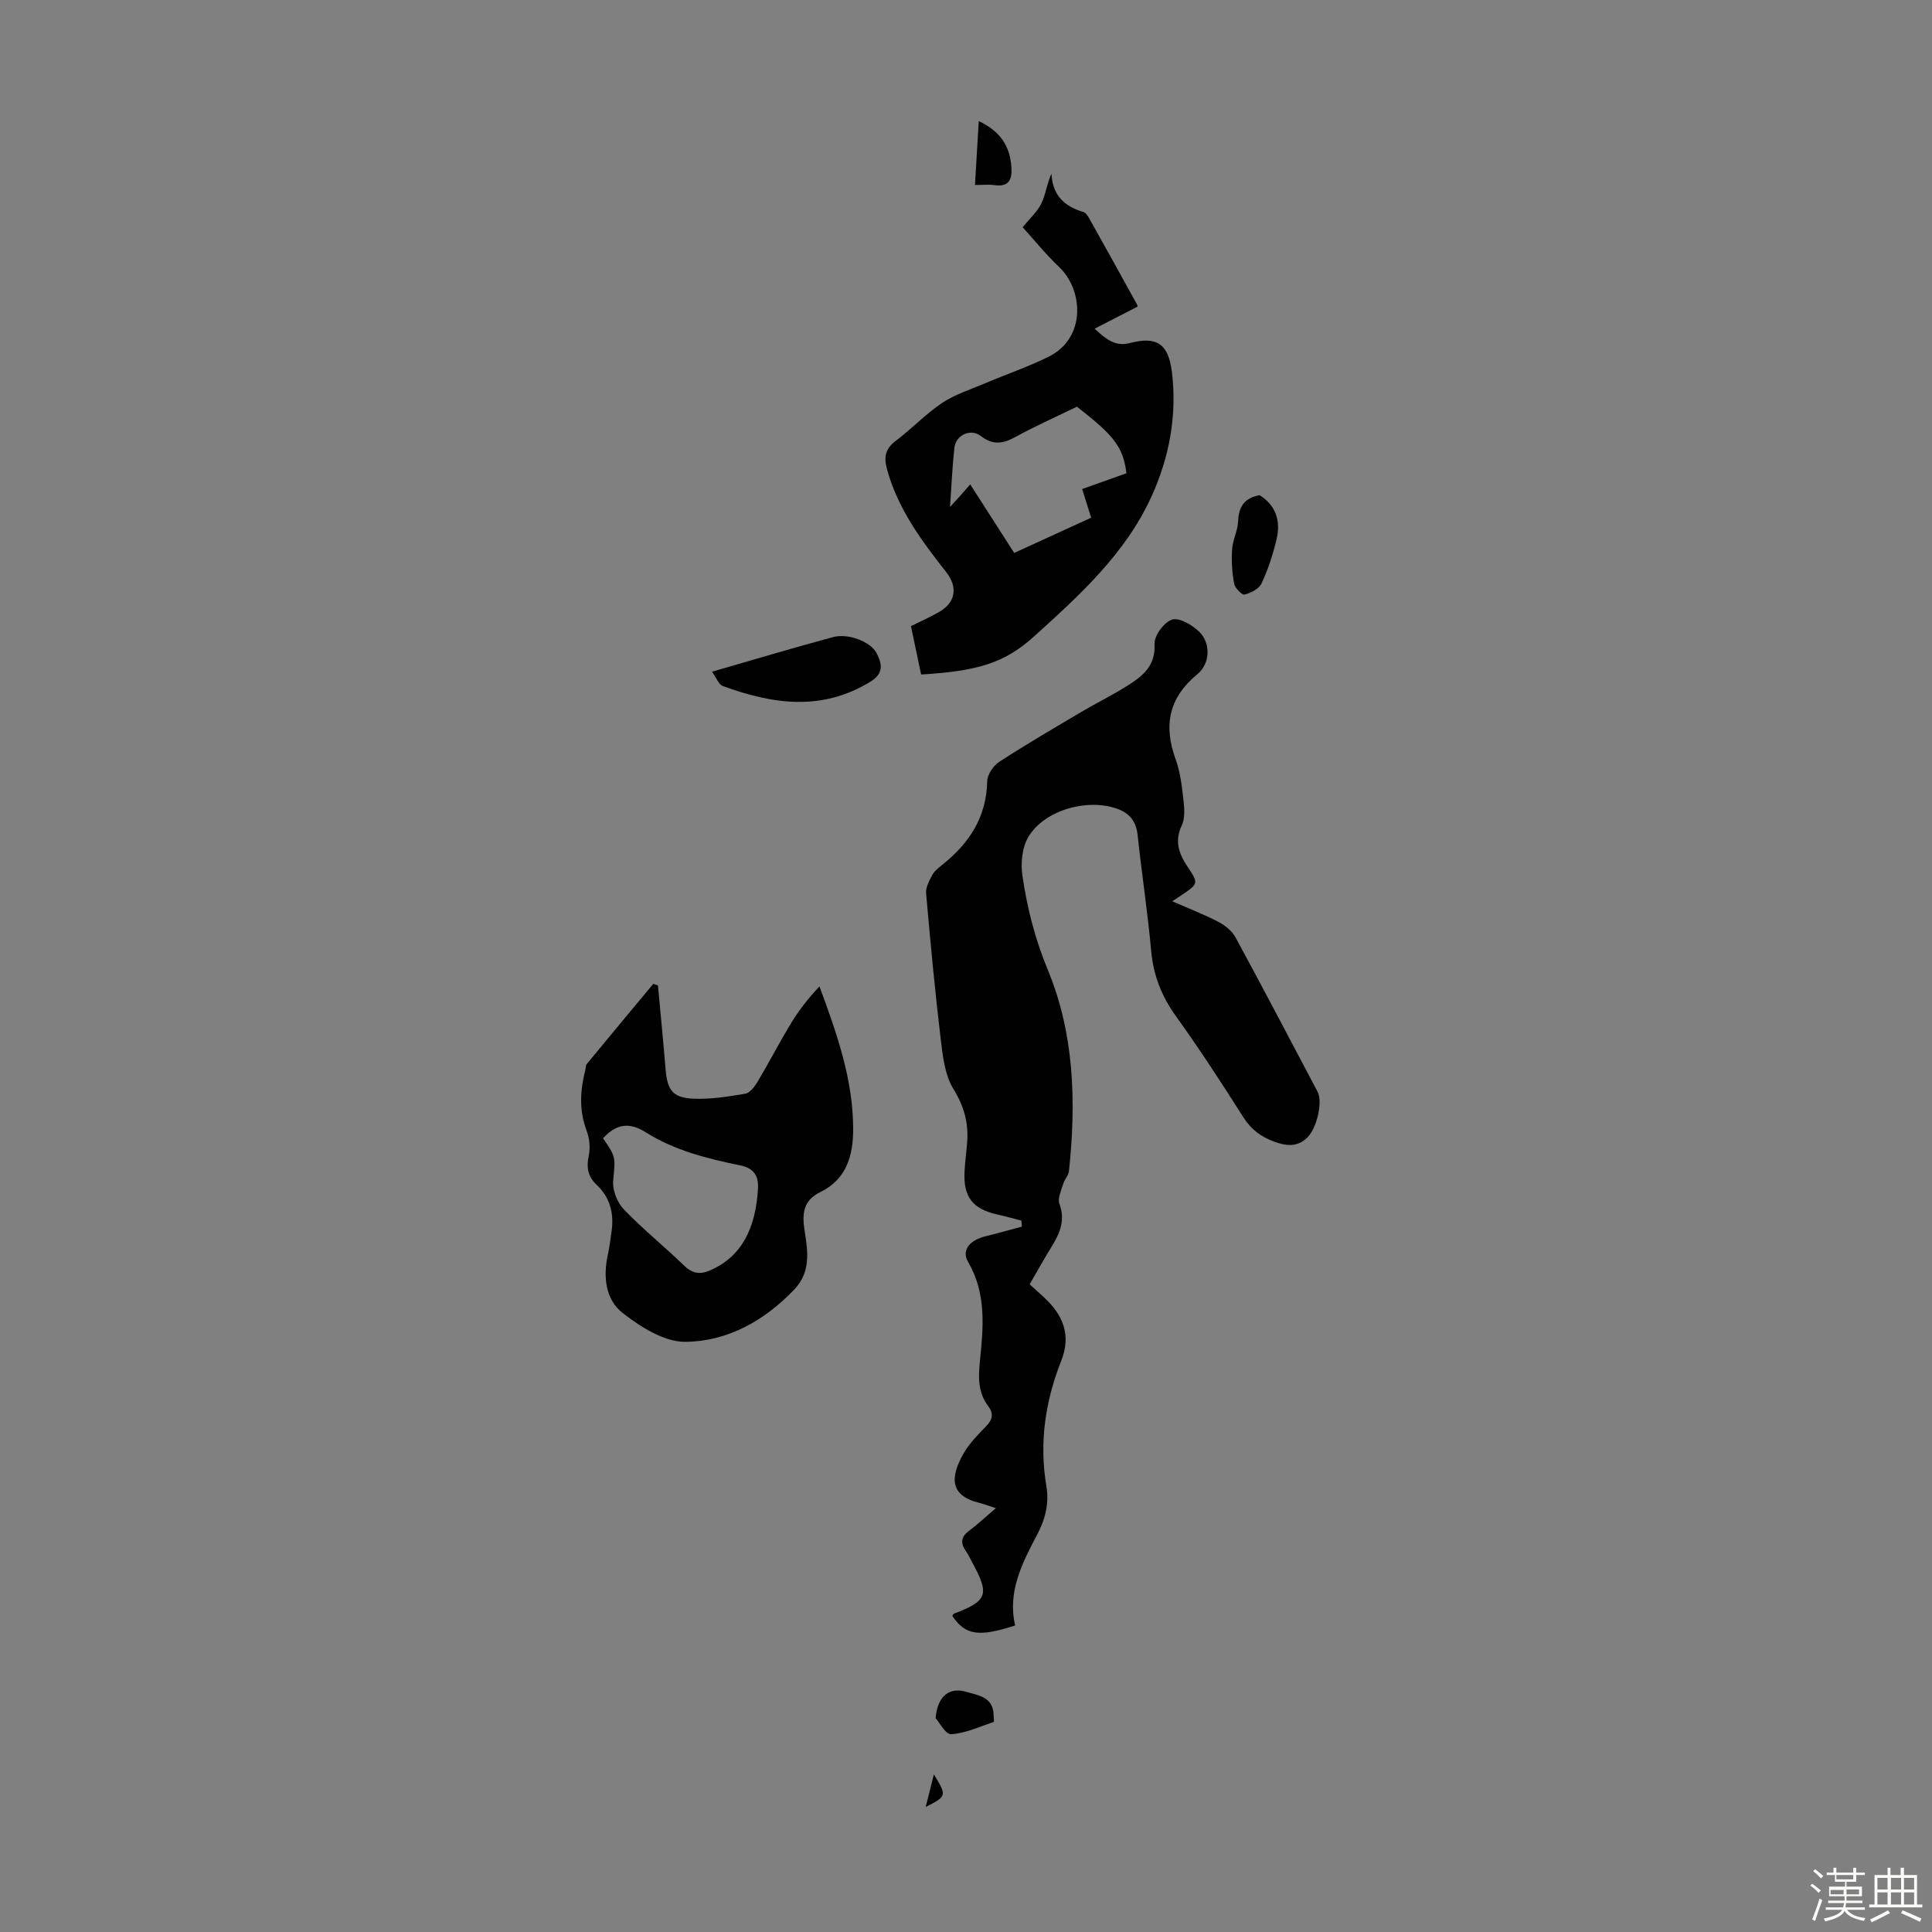
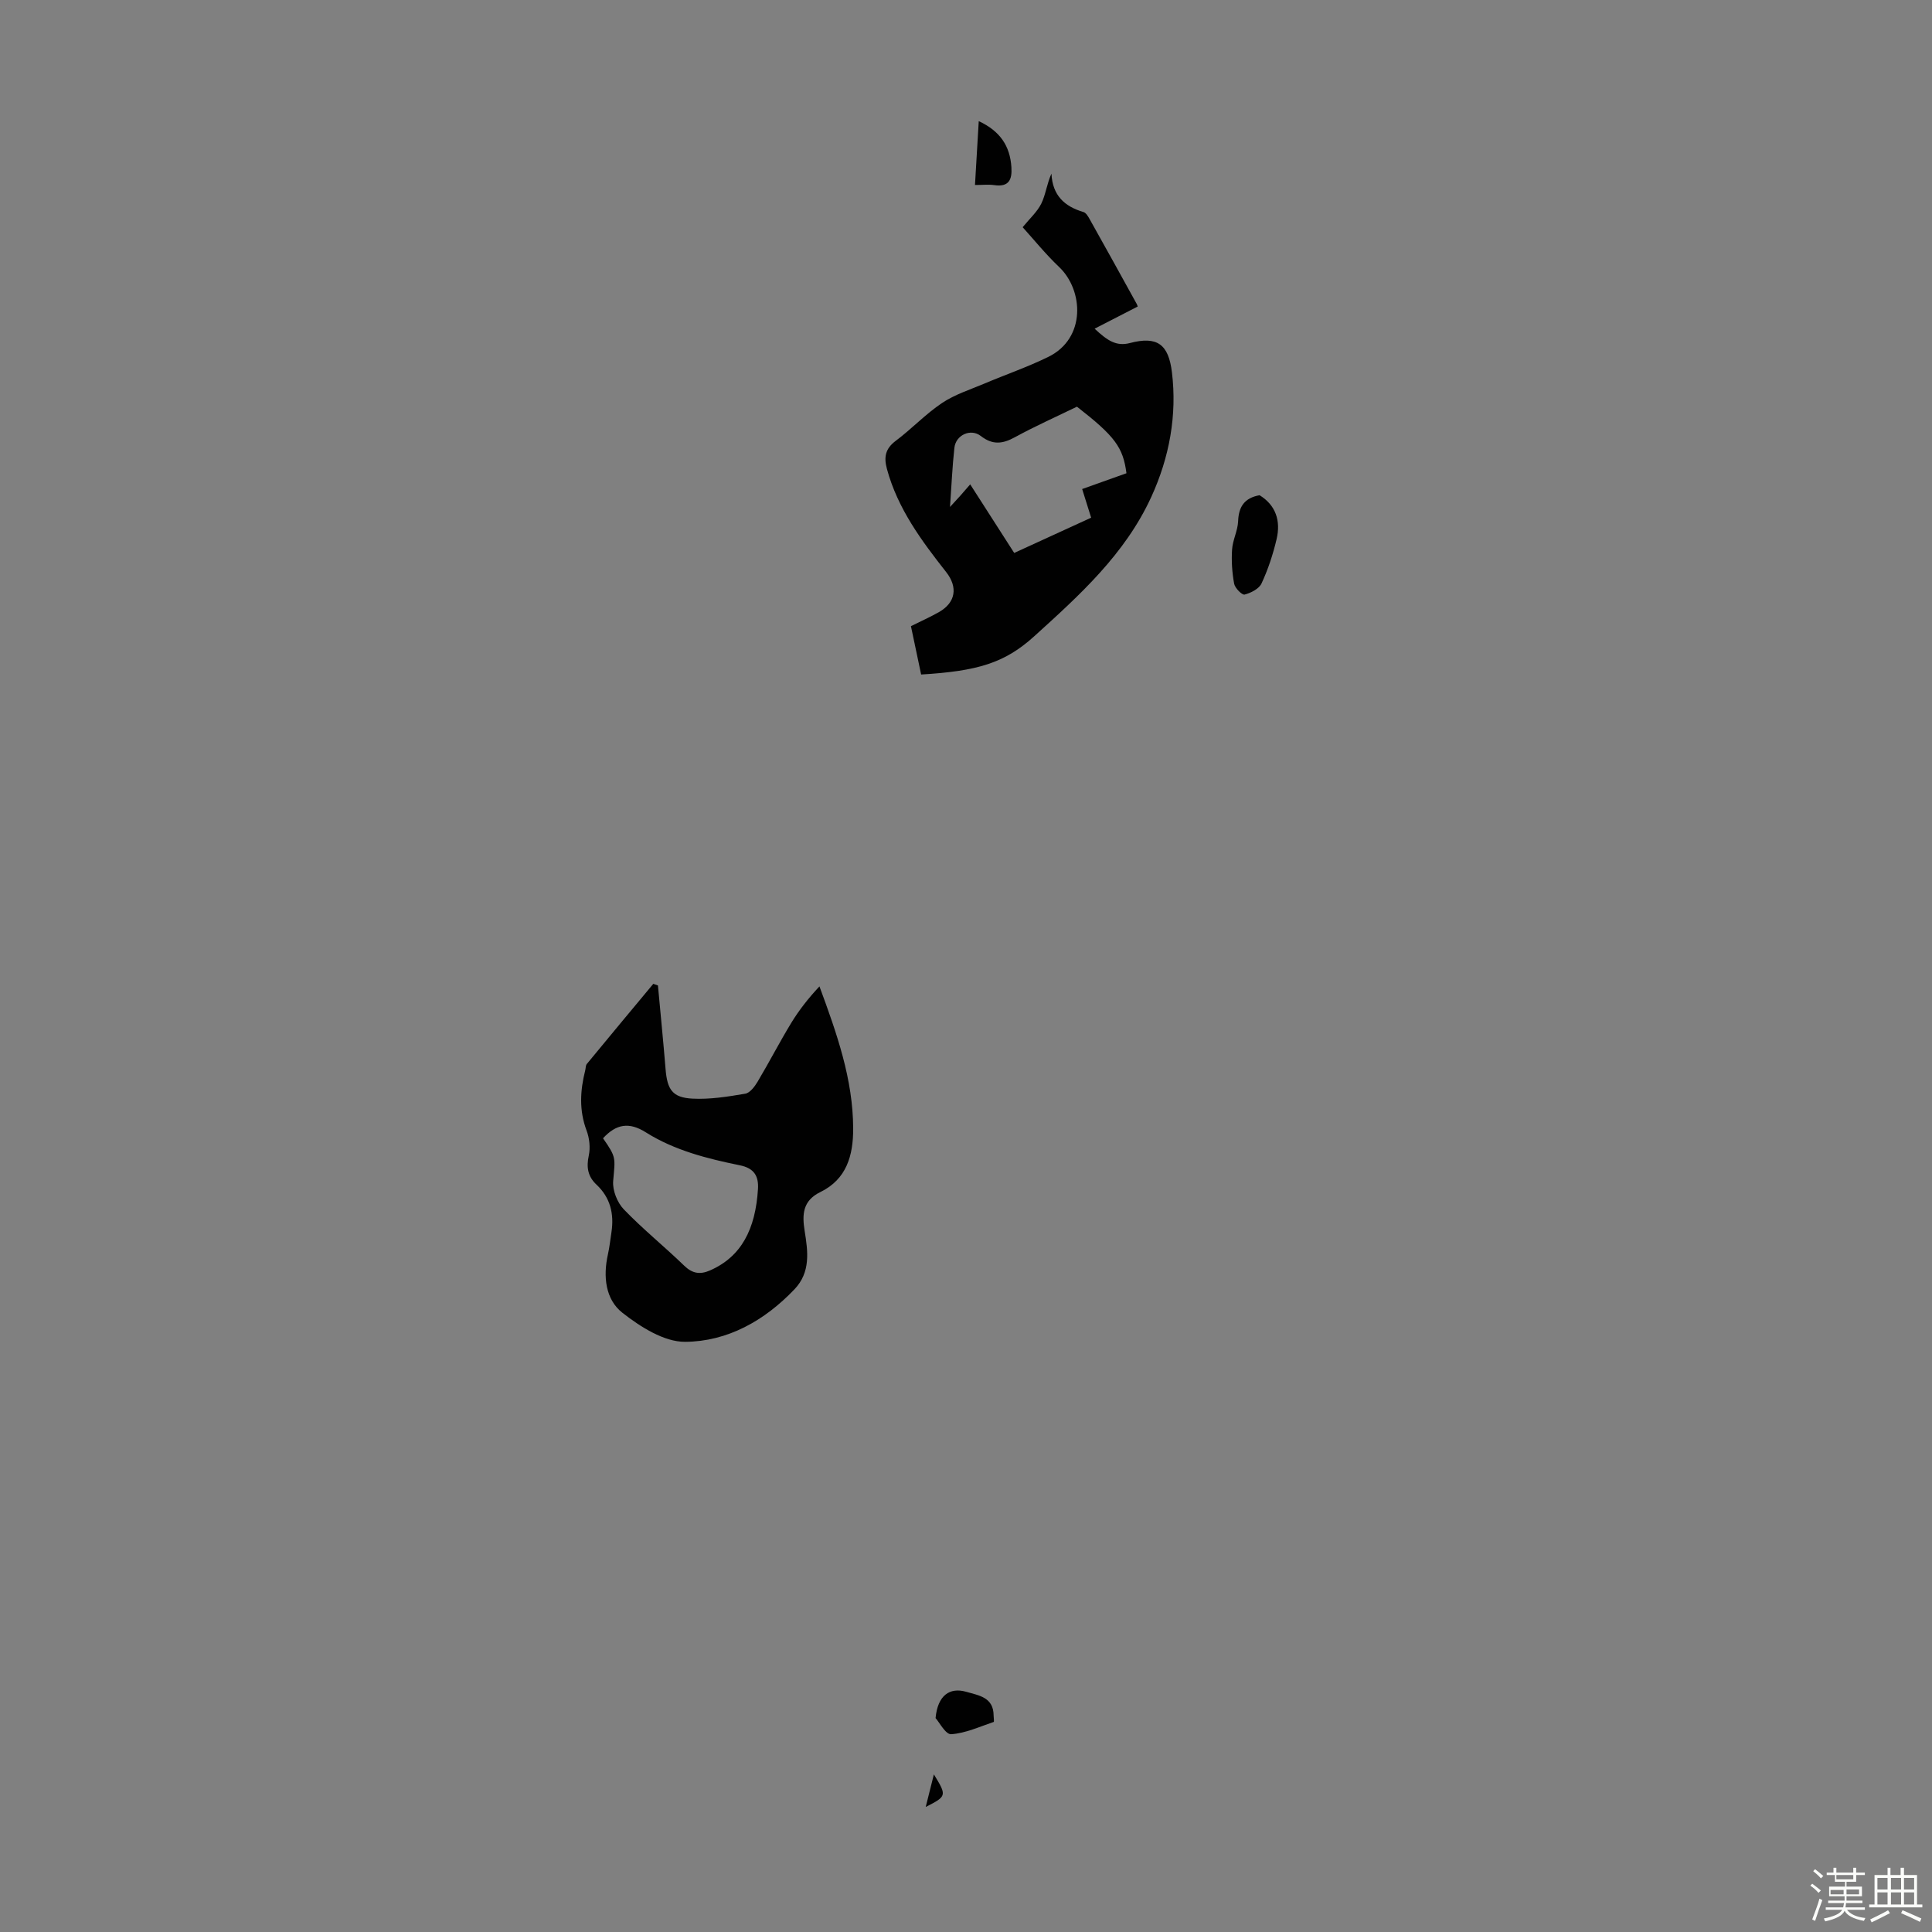
<svg xmlns="http://www.w3.org/2000/svg" enable-background="new 0 0 400 400" viewBox="0 0 400 400">
  <rect x="0" y="0" width="400" height="400" fill="#808080" stroke="none" />
  <path d="m374.8 390.4.4-.4c.7.5 1.3 1 1.8 1.4l-.5.5c-.5-.6-1.1-1.1-1.7-1.5zm1 7.3-.6-.3c.5-1.4 1.1-2.8 1.5-4.3.2.1.4.2.6.3-.5 1.3-1 2.8-1.5 4.3zm-.4-10.3.4-.4c.4.3 1 .8 1.7 1.4l-.5.5c-.4-.5-1-1-1.6-1.5zm2.5.3h1.7v-1h.6v1h3.5v-1h.6v1h1.8v.5h-1.8v1.4h-2v1h3.2v2h-3.2v.9h3.3v.5h-3.4c0 .3-.1.6-.1.9h4v.5h-3.7c.7.9 1.9 1.5 3.8 1.7-.1.2-.2.4-.3.6-2.1-.4-3.5-1.1-4-2.1-.4 1-1.8 1.7-4 2.2-.1-.2-.2-.4-.3-.6 2.1-.4 3.4-1 3.8-1.8h-3.4v-.5h3.6c.1-.3.1-.6.2-.9h-3.3v-.5h3.4c0-.3 0-.6 0-.9h-3.2v-2h3.3v-1h-2.1v-1.4h-1.7v-.5zm1.1 3.5v1h2.7c0-.3 0-.4 0-.4 0-.1 0-.2 0-.2 0-.1 0-.2 0-.3h-2.7zm1.2-3v.9h3.5v-.9zm4.7 3h-2.6v.6.4h2.6z" fill="#fbfcfa" />
  <path d="m393.6 386.7h.6v1.5h2.7v6.1h1.1v.6h-11v-.6h1.1v-6.1h2.7v-1.5h.6v1.5h2.1v-1.5zm-2.7 8.8.4.6c-1.2.6-2.5 1.3-3.8 1.9-.1-.2-.2-.4-.3-.6 1.2-.6 2.5-1.2 3.7-1.9zm-2.2-6.7v2.4h2.1v-2.4zm0 3v2.5h2.1v-2.5zm2.8-3v2.4h2.1v-2.4zm0 3v2.5h2.1v-2.5zm6 6.1c-1.4-.7-2.7-1.3-3.9-1.8l.3-.6c1.5.6 2.7 1.2 3.9 1.7zm-1.2-9.1h-2.1v2.4h2.1zm-2.1 3v2.5h2.1v-2.5z" fill="#fbfcfa" />
  <g fill="#010101">
-     <path d="m213.18 265.9c1.09.99 1.99 1.81 2.89 2.63 3.97 3.64 5.79 7.79 3.65 13.2-3.3 8.35-4.6 16.98-3.08 25.94.6 3.53-.19 6.79-1.87 9.98-3.13 5.93-6.23 11.93-4.59 18.88-7.58 2.47-10.34 2.01-13.01-1.97.11-.16.18-.41.33-.47 6.93-2.62 7.42-3.95 3.84-10.51-.43-.78-.79-1.62-1.3-2.34-1.14-1.61-1.22-2.94.53-4.25 1.78-1.33 3.41-2.87 5.61-4.74-1.82-.59-2.63-.9-3.46-1.11-6.09-1.49-6.04-5.27-3.21-10.24 1.2-2.1 3-3.9 4.71-5.67 1.33-1.38 1.5-2.63.37-4.12-2.13-2.81-2.05-6-1.71-9.28.71-7.02 1.39-13.98-2.44-20.55-1.43-2.45.3-4.52 3.67-5.34 2.5-.61 4.98-1.32 7.46-1.98-.04-.42-.07-.83-.11-1.25-1.65-.42-3.29-.89-4.96-1.26-5.13-1.14-7.08-3.63-6.8-8.91.11-2.01.38-4.01.54-6.02.31-4.01-.64-7.47-2.84-11.05-1.75-2.84-2.2-6.66-2.61-10.11-1.21-10.11-2.16-20.25-3.05-30.39-.11-1.23.64-2.62 1.27-3.79.46-.85 1.31-1.53 2.1-2.15 5.57-4.44 9.14-9.86 9.28-17.29.03-1.37 1.25-3.2 2.46-3.99 5.62-3.65 11.41-7.03 17.18-10.44 3.17-1.88 6.51-3.49 9.61-5.48 3.03-1.94 5.64-4.04 5.39-8.49-.09-1.72 2-4.57 3.65-5.06 1.53-.46 4.2 1.13 5.64 2.55 2.35 2.31 2.27 6.54-.38 8.72-5.98 4.92-7.09 10.66-4.52 17.7.98 2.69 1.29 5.67 1.62 8.55.19 1.69.31 3.68-.38 5.13-1.52 3.22-.58 5.82 1.16 8.44 2.36 3.55 2.36 3.56-1.28 6.02-.45.31-.91.61-1.83 1.21 3.44 1.51 6.6 2.73 9.58 4.28 1.37.72 2.8 1.88 3.52 3.21 5.76 10.61 11.36 21.31 17 31.98 1.05 1.98-.1 7.42-2.15 9.45-2 1.98-4.31 1.79-6.84.85-2.73-1.01-4.78-2.5-6.38-5.03-4.5-7.08-9.07-14.13-13.97-20.94-2.97-4.13-4.67-8.45-5.13-13.52-.73-8.02-1.95-15.99-2.81-24-.3-2.82-1.64-4.5-4.22-5.43-6.14-2.21-14.97.21-18.36 5.76-1.32 2.16-1.65 5.42-1.28 8.02.97 6.7 2.62 13.18 5.28 19.6 5.5 13.28 5.87 27.43 4.37 41.61-.1.93-.93 1.77-1.21 2.71-.4 1.34-1.18 2.96-.77 4.08 1.19 3.25.22 5.88-1.42 8.55-1.63 2.65-3.14 5.36-4.74 8.12z" />
+     <path d="m213.18 265.9z" />
    <path d="m190.71 139.65c-.72-3.41-1.4-6.65-2.11-10.01 2.05-1.02 3.98-1.88 5.81-2.92 3.48-1.98 3.93-5.17 1.49-8.27-5.12-6.51-10.05-13.15-12.27-21.36-.66-2.43-.35-4.19 1.81-5.81 3.31-2.48 6.19-5.56 9.61-7.85 2.63-1.76 5.79-2.76 8.75-4.01 4.41-1.87 8.97-3.43 13.26-5.54 7.85-3.86 7.26-13.82 2.22-18.6-2.81-2.67-5.27-5.72-7.55-8.24 1.47-1.8 3.02-3.18 3.87-4.91.9-1.84 1.12-4.01 2.09-6.18.22 4.53 2.72 6.8 6.63 7.95.53.16.96.9 1.28 1.47 3.28 5.85 6.53 11.72 9.77 17.6.2.36.2.84.13.52-2.97 1.53-5.67 2.92-8.87 4.56 2.65 2.48 4.49 3.71 7.32 2.97 5.66-1.49 7.99.27 8.69 6.09 1.07 8.87-.52 17.58-4.29 25.8-5.43 11.84-14.86 20.34-24.22 28.82-6.16 5.6-11.85 7.22-23.42 7.92zm10.16-39.37c3.13 4.89 6.08 9.48 9.11 14.2 5.46-2.5 10.68-4.89 15.93-7.3-.69-2.21-1.25-3.99-1.86-5.93 3.2-1.14 6.21-2.22 9.17-3.27-.7-5.4-2.42-7.68-10.25-13.78-4.28 2.08-8.67 4.04-12.88 6.34-2.54 1.39-4.6 1.61-7.02-.27-2.09-1.63-5.18-.21-5.47 2.43-.43 3.84-.59 7.72-.91 12.26 1.03-1.12 1.61-1.74 2.17-2.37.59-.67 1.16-1.34 2.01-2.31z" />
    <path d="m136.22 204.03c.53 5.78 1.11 11.55 1.58 17.33.35 4.23 1.41 5.88 5.56 6.1 3.62.19 7.32-.41 10.93-1.02.97-.16 1.95-1.46 2.55-2.46 2.4-4.03 4.55-8.2 6.98-12.2 1.64-2.69 3.6-5.17 5.84-7.56 3.6 9.76 6.95 19.21 6.98 29.42.02 5.57-1.35 10.51-6.79 13.16-3.69 1.8-3.8 4.66-3.25 8.09.68 4.21 1.26 8.5-2.11 12.04-6.18 6.49-13.86 10.82-22.64 10.88-4.36.03-9.26-3.1-12.97-6-3.54-2.77-4.04-7.52-3.02-12.09.34-1.52.5-3.09.74-4.64.56-3.76-.23-7.11-3.08-9.79-1.81-1.69-2.15-3.59-1.62-6.04.35-1.63.14-3.6-.45-5.17-1.58-4.19-1.34-8.31-.28-12.5.11-.43.07-.98.32-1.29 4.57-5.55 9.17-11.08 13.77-16.6.31.12.63.23.96.34zm-11.37 31.64c2.81 4.02 2.51 4 2.1 8.86-.16 1.9.84 4.44 2.19 5.84 3.94 4.1 8.4 7.69 12.49 11.65 1.71 1.66 3.29 1.92 5.39 1 6.46-2.84 9.39-8.5 9.91-16.84.17-2.74-.84-4.33-3.76-4.92-6.78-1.38-13.53-3.09-19.46-6.82-3.44-2.18-6.13-1.75-8.86 1.23z" />
-     <path d="m147.42 139.07c8.79-2.53 16.9-4.98 25.08-7.17 3.14-.85 7.79 1 8.97 3.29 1.13 2.2 1.6 4.17-1.24 5.93-10.08 6.21-20.3 4.68-30.59.91-.86-.32-1.31-1.7-2.22-2.96z" />
    <path d="m260.78 102.53c3.38 2.07 4.42 5.34 3.52 9.12-.74 3.13-1.76 6.24-3.11 9.14-.52 1.12-2.2 1.97-3.51 2.31-.52.14-1.99-1.34-2.16-2.24-.43-2.32-.59-4.75-.43-7.1.13-1.97 1.17-3.88 1.25-5.84.11-3 1.3-4.83 4.44-5.39z" />
    <path d="m193.7 355.71c.43-4.71 2.94-6.43 6.35-5.44 2.67.77 5.67 1.14 5.67 4.96 0 .44.14 1.24.01 1.28-2.91.98-5.82 2.34-8.8 2.54-1.15.08-2.48-2.52-3.23-3.34z" />
    <path d="m202.64 25.08c4.41 2.05 6.47 5.13 6.76 9.53.17 2.58-.51 4.15-3.53 3.72-1.18-.17-2.4-.03-4.01-.03.27-4.53.52-8.69.78-13.22z" />
    <path d="m191.66 374.11c.59-2.35 1.11-4.43 1.69-6.74 2.71 4.43 2.69 4.51-1.69 6.74z" />
  </g>
</svg>